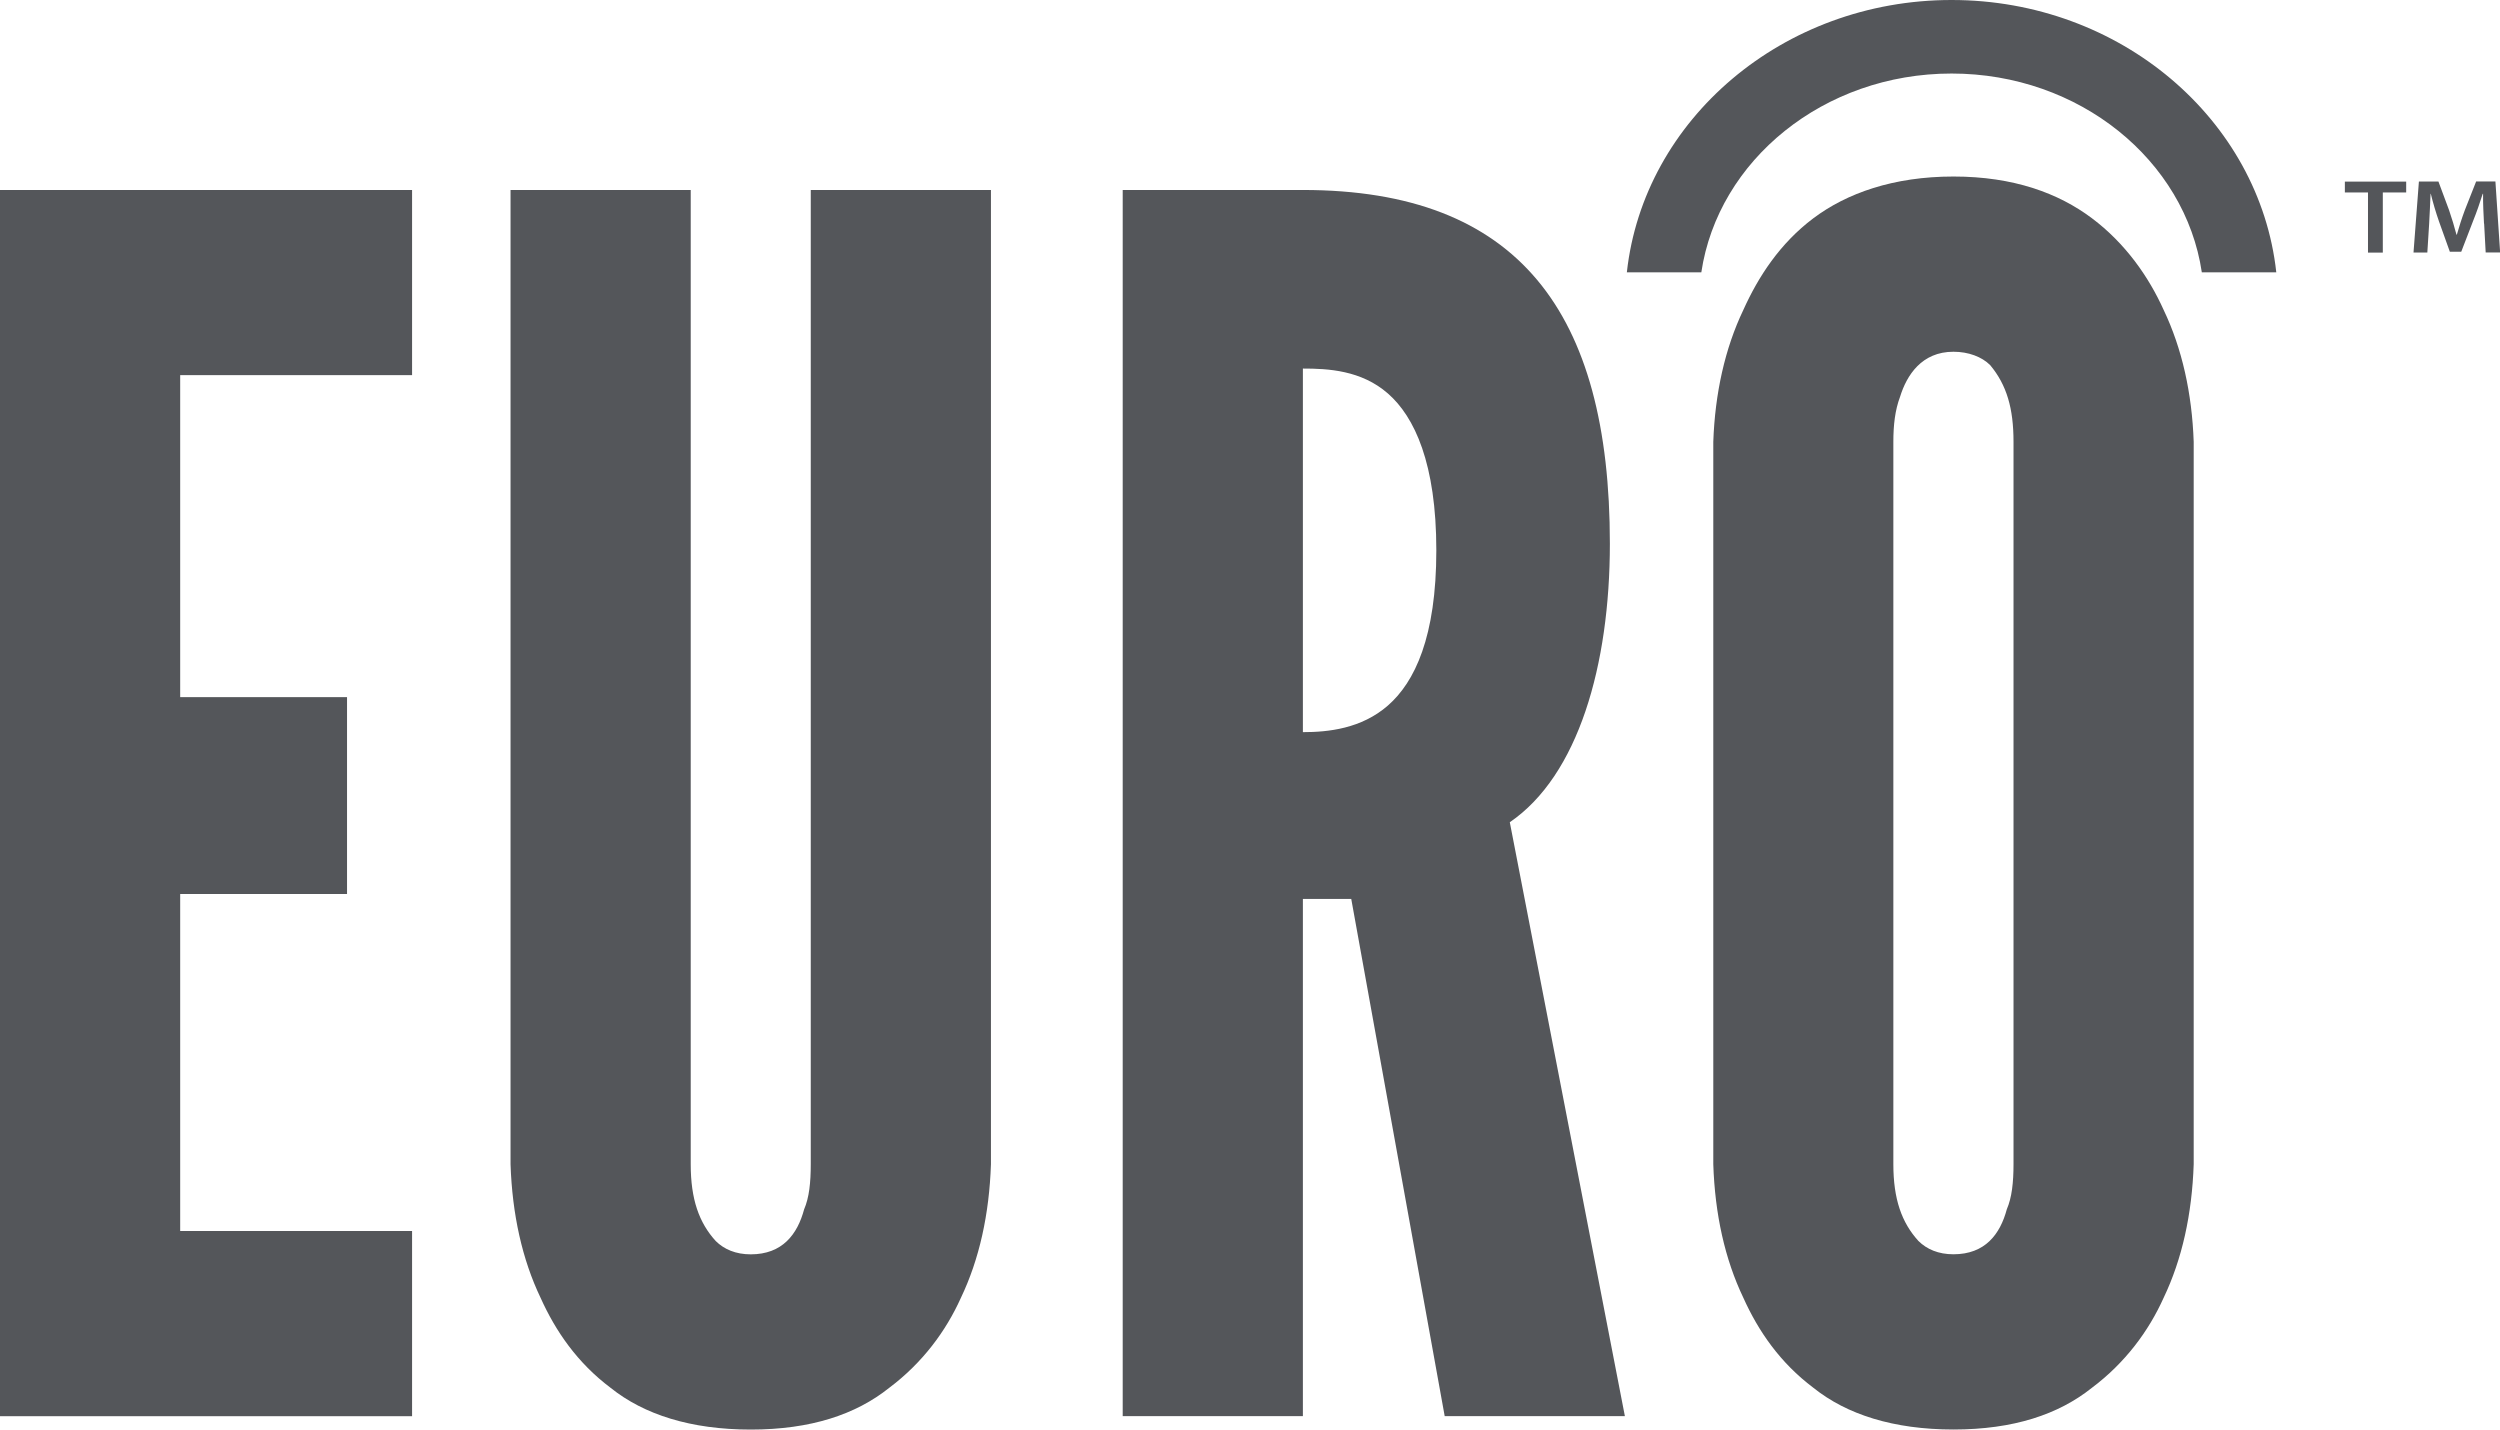
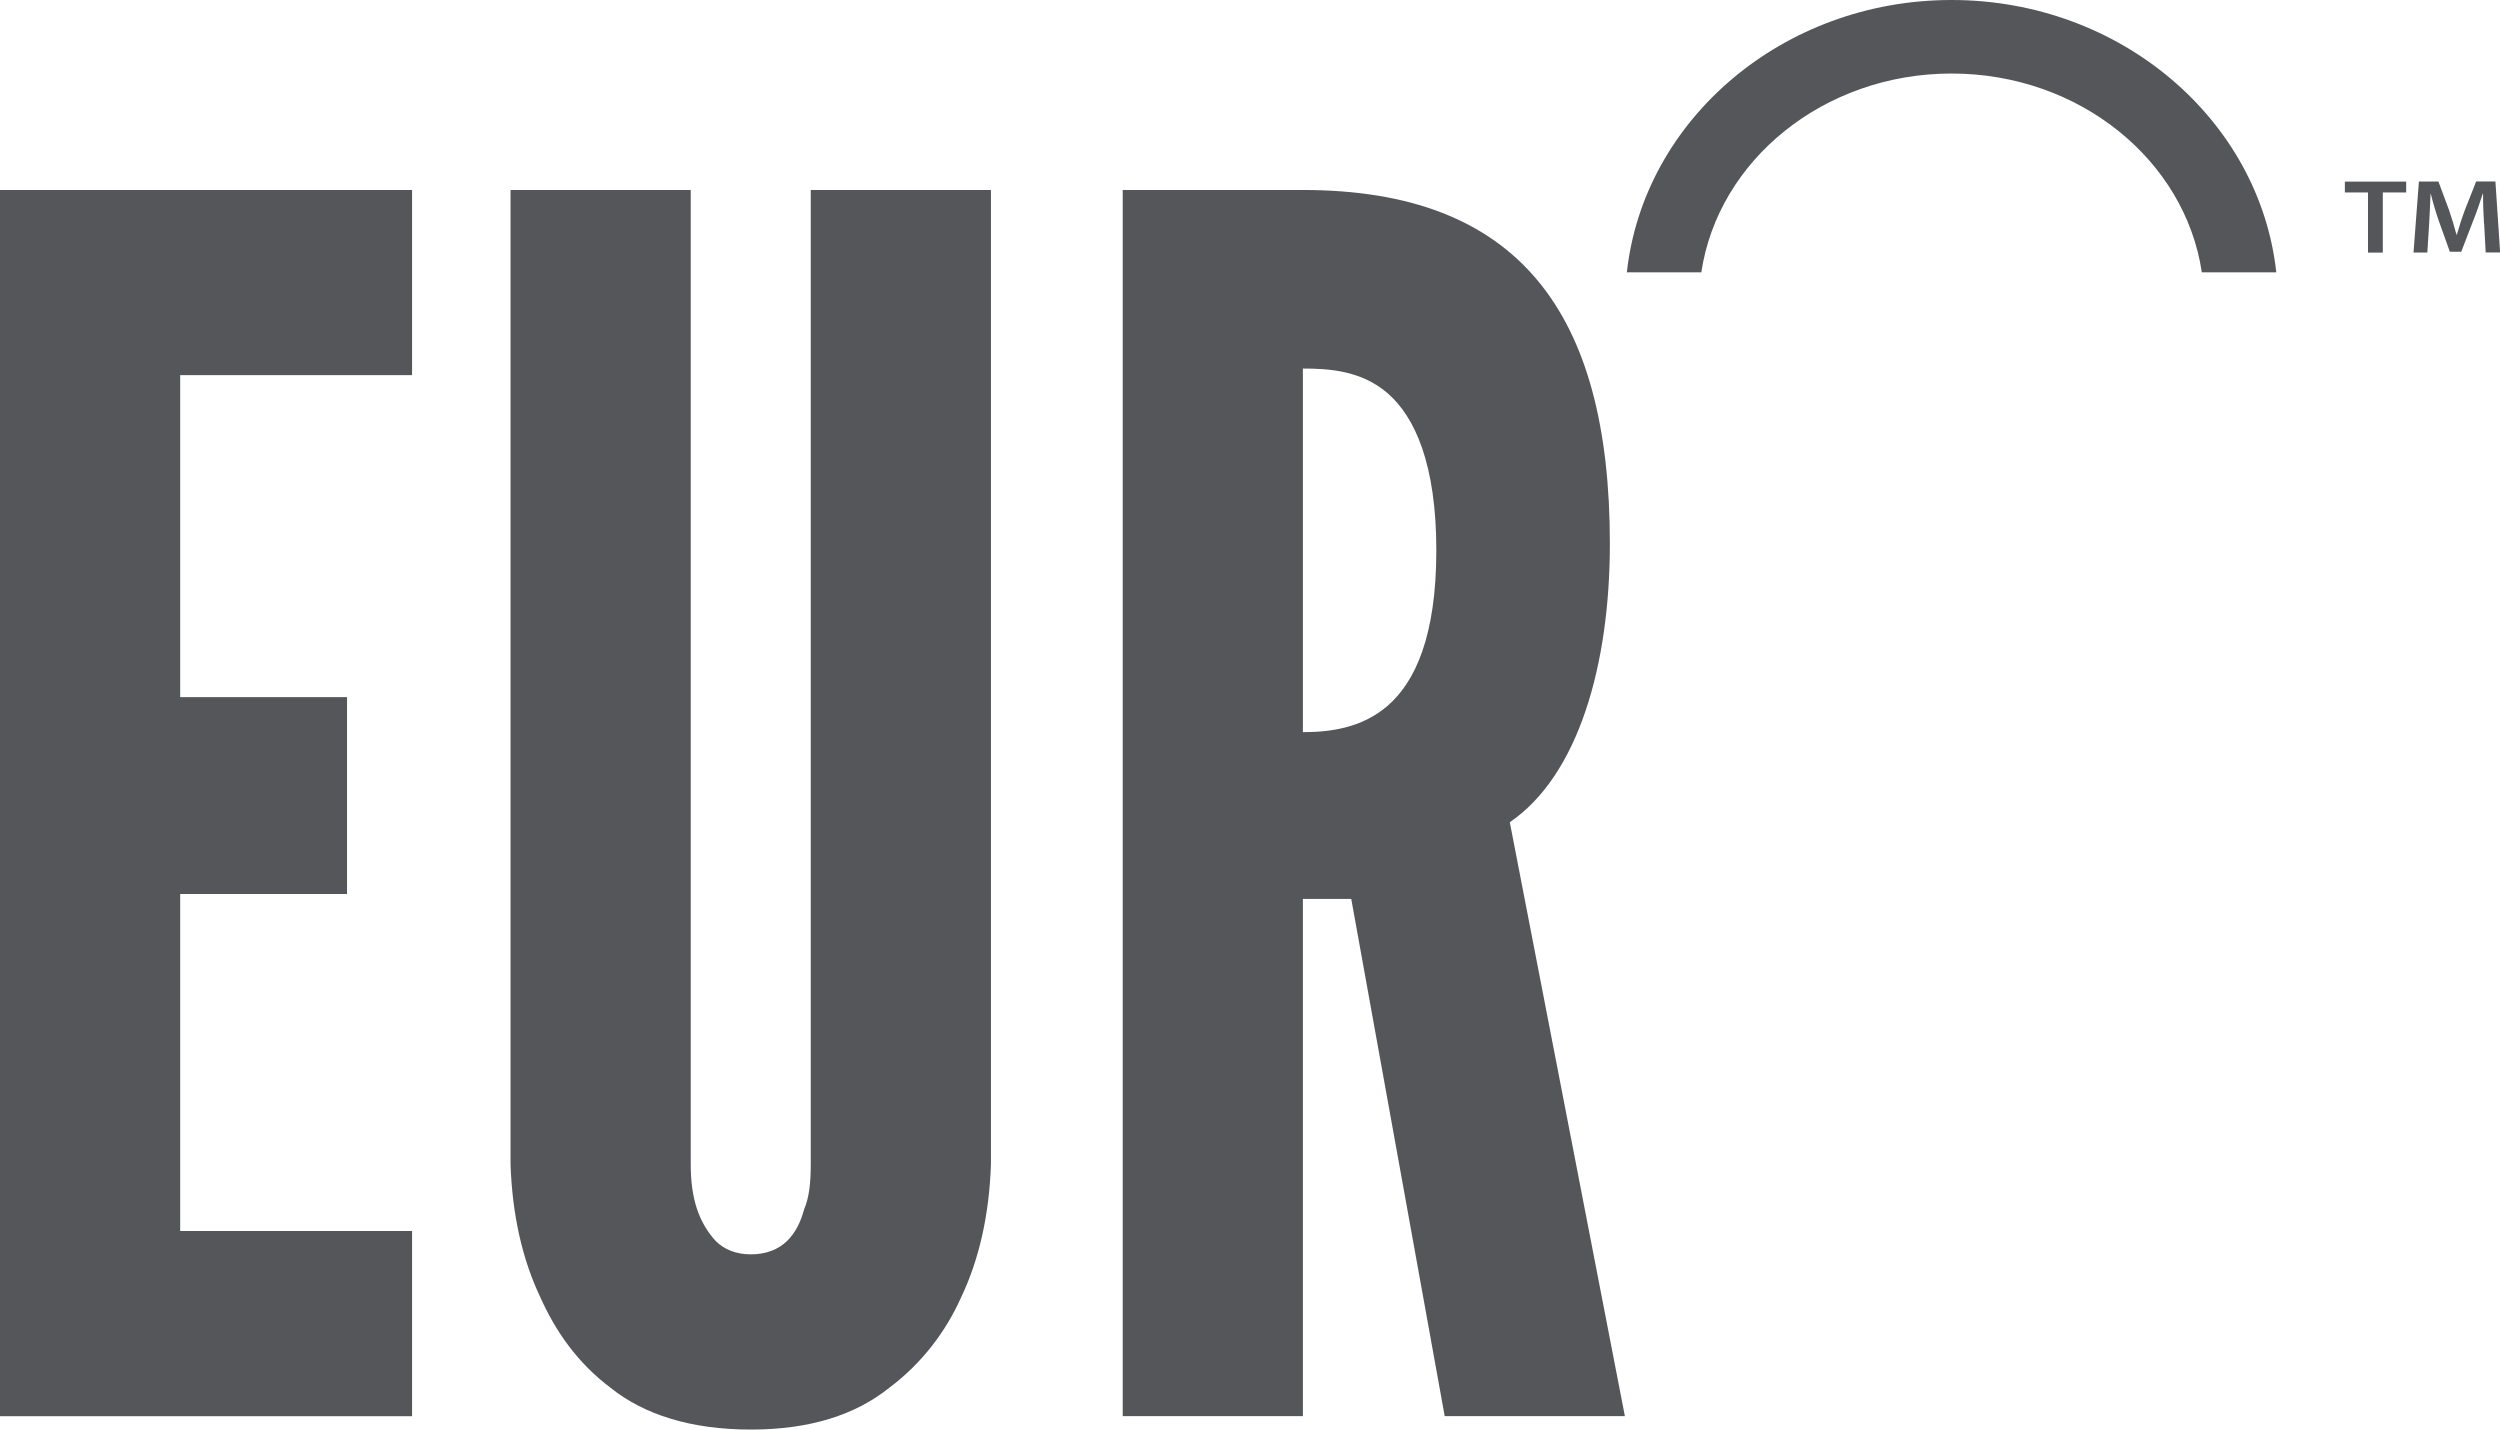
<svg xmlns="http://www.w3.org/2000/svg" id="Layer_1" version="1.1" viewBox="0 0 403.2 230.55">
  <defs>
    <style>
      .st0 {
        fill: #54565a;
      }
    </style>
  </defs>
  <g>
    <g>
      <path class="st0" d="M0,30.64h66.46v29.86H29.06v51.93h26.91v31.75h-26.91v54.35h37.4v29.87H0V30.64Z" />
      <path class="st0" d="M159.82,30.64v157.13c-.27,8.07-1.88,15.34-4.84,21.53-2.42,5.38-6.19,10.49-11.57,14.53-5.38,4.3-12.65,6.73-22.33,6.73s-17.22-2.42-22.6-6.73c-5.38-4.04-8.88-9.15-11.3-14.53-2.96-6.19-4.57-13.45-4.84-21.53V30.64h29.06v157.13c0,5.65,1.34,9.42,4.03,12.38,1.35,1.34,3.23,2.15,5.65,2.15,5.11,0,7.53-3.23,8.61-7.26.81-1.88,1.07-4.31,1.07-7.27V30.64h29.06Z" />
      <path class="st0" d="M233,228.39l-15.07-83.41h-7.8v83.41h-29.06V30.64h29.06c34.71,0,49.51,19.64,49.51,57.04,0,19.64-5.11,37.4-16.14,44.93l18.56,95.78h-29.06ZM210.13,118.08c4.04,0,9.42-.54,13.72-4.3,4.31-3.77,7.8-11.03,7.8-25.02s-3.5-21.53-7.8-25.29c-4.3-3.77-9.69-4.03-13.72-4.03v58.65Z" />
-       <path class="st0" d="M353.8,187.76c-.27,8.07-1.88,15.34-4.84,21.53-2.42,5.38-6.19,10.49-11.57,14.53-5.38,4.3-12.65,6.73-22.33,6.73s-17.22-2.42-22.6-6.73c-5.38-4.04-8.88-9.15-11.3-14.53-2.96-6.19-4.58-13.45-4.84-21.53v-116.5c.27-7.8,1.88-15.07,4.84-21.26,2.42-5.38,5.92-10.76,11.3-14.8,5.38-4.04,12.91-6.73,22.6-6.73s16.95,2.69,22.33,6.73c5.38,4.04,9.15,9.42,11.57,14.8,2.96,6.19,4.57,13.45,4.84,21.26v116.5ZM324.74,71.26c0-5.38-1.08-9.15-3.77-12.38-1.35-1.34-3.5-2.15-5.92-2.15-5.11,0-7.53,3.77-8.61,7.27-.81,2.15-1.08,4.57-1.08,7.26v116.5c0,5.65,1.35,9.42,4.04,12.38,1.35,1.34,3.23,2.15,5.65,2.15,5.11,0,7.53-3.23,8.61-7.26.81-1.88,1.08-4.31,1.08-7.27v-116.5Z" />
    </g>
    <path class="st0" d="M274.39,43.92c2.7-18.07,19.74-32.06,40.36-32.06s37.67,13.99,40.36,32.06h12.01c-2.7-24.64-25.16-43.92-52.37-43.92s-49.67,19.29-52.37,43.92h12.01Z" />
  </g>
  <g id="TM">
    <g>
      <path class="st0" d="M381.91,31.04h-3.73v-1.75h9.89v1.75h-3.77v9.7h-2.39v-9.7Z" />
      <path class="st0" d="M400.62,36.07c-.08-1.48-.17-3.26-.15-4.81h-.06c-.43,1.39-.97,2.94-1.55,4.38l-1.91,4.96h-1.84l-1.75-4.89c-.51-1.46-.97-3.02-1.32-4.45h-.04c-.06,1.49-.14,3.31-.23,4.87l-.29,4.6h-2.23l.87-11.45h3.15l1.71,4.6c.46,1.34.87,2.7,1.2,3.97h.06c.35-1.24.8-2.65,1.3-3.99l1.81-4.59h3.11l.76,11.45h-2.33l-.25-4.67Z" />
    </g>
  </g>
</svg>